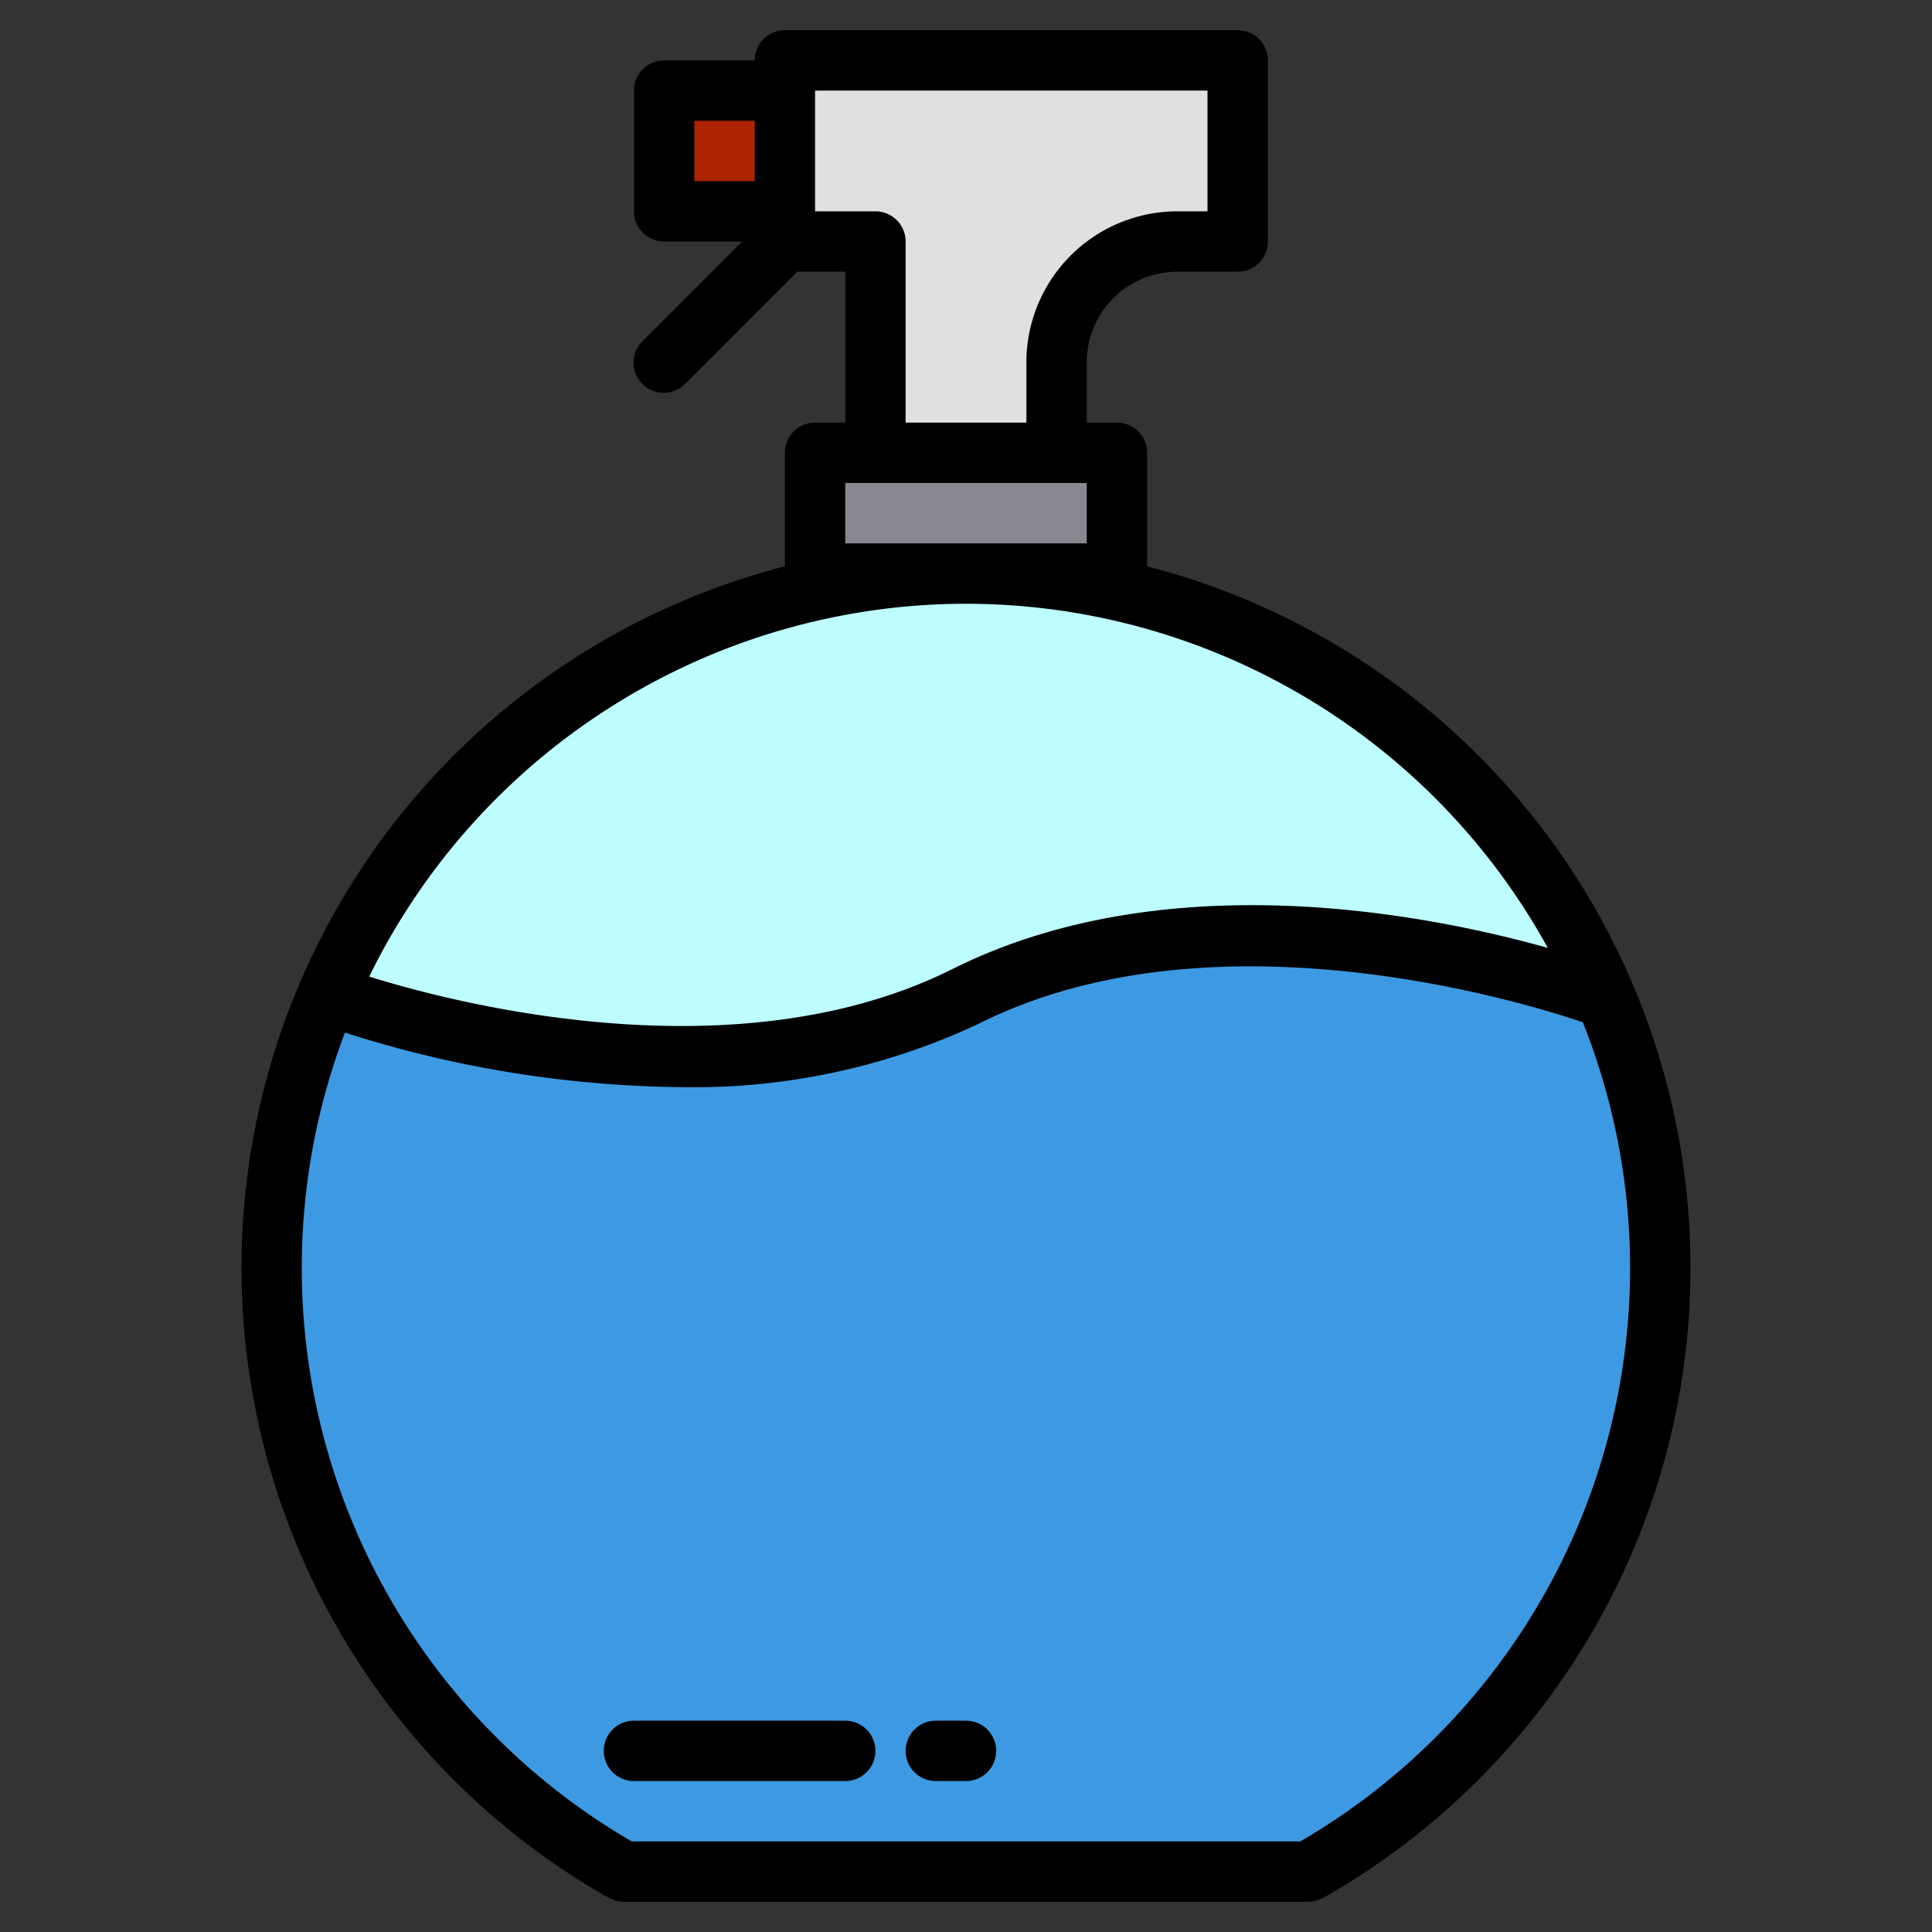
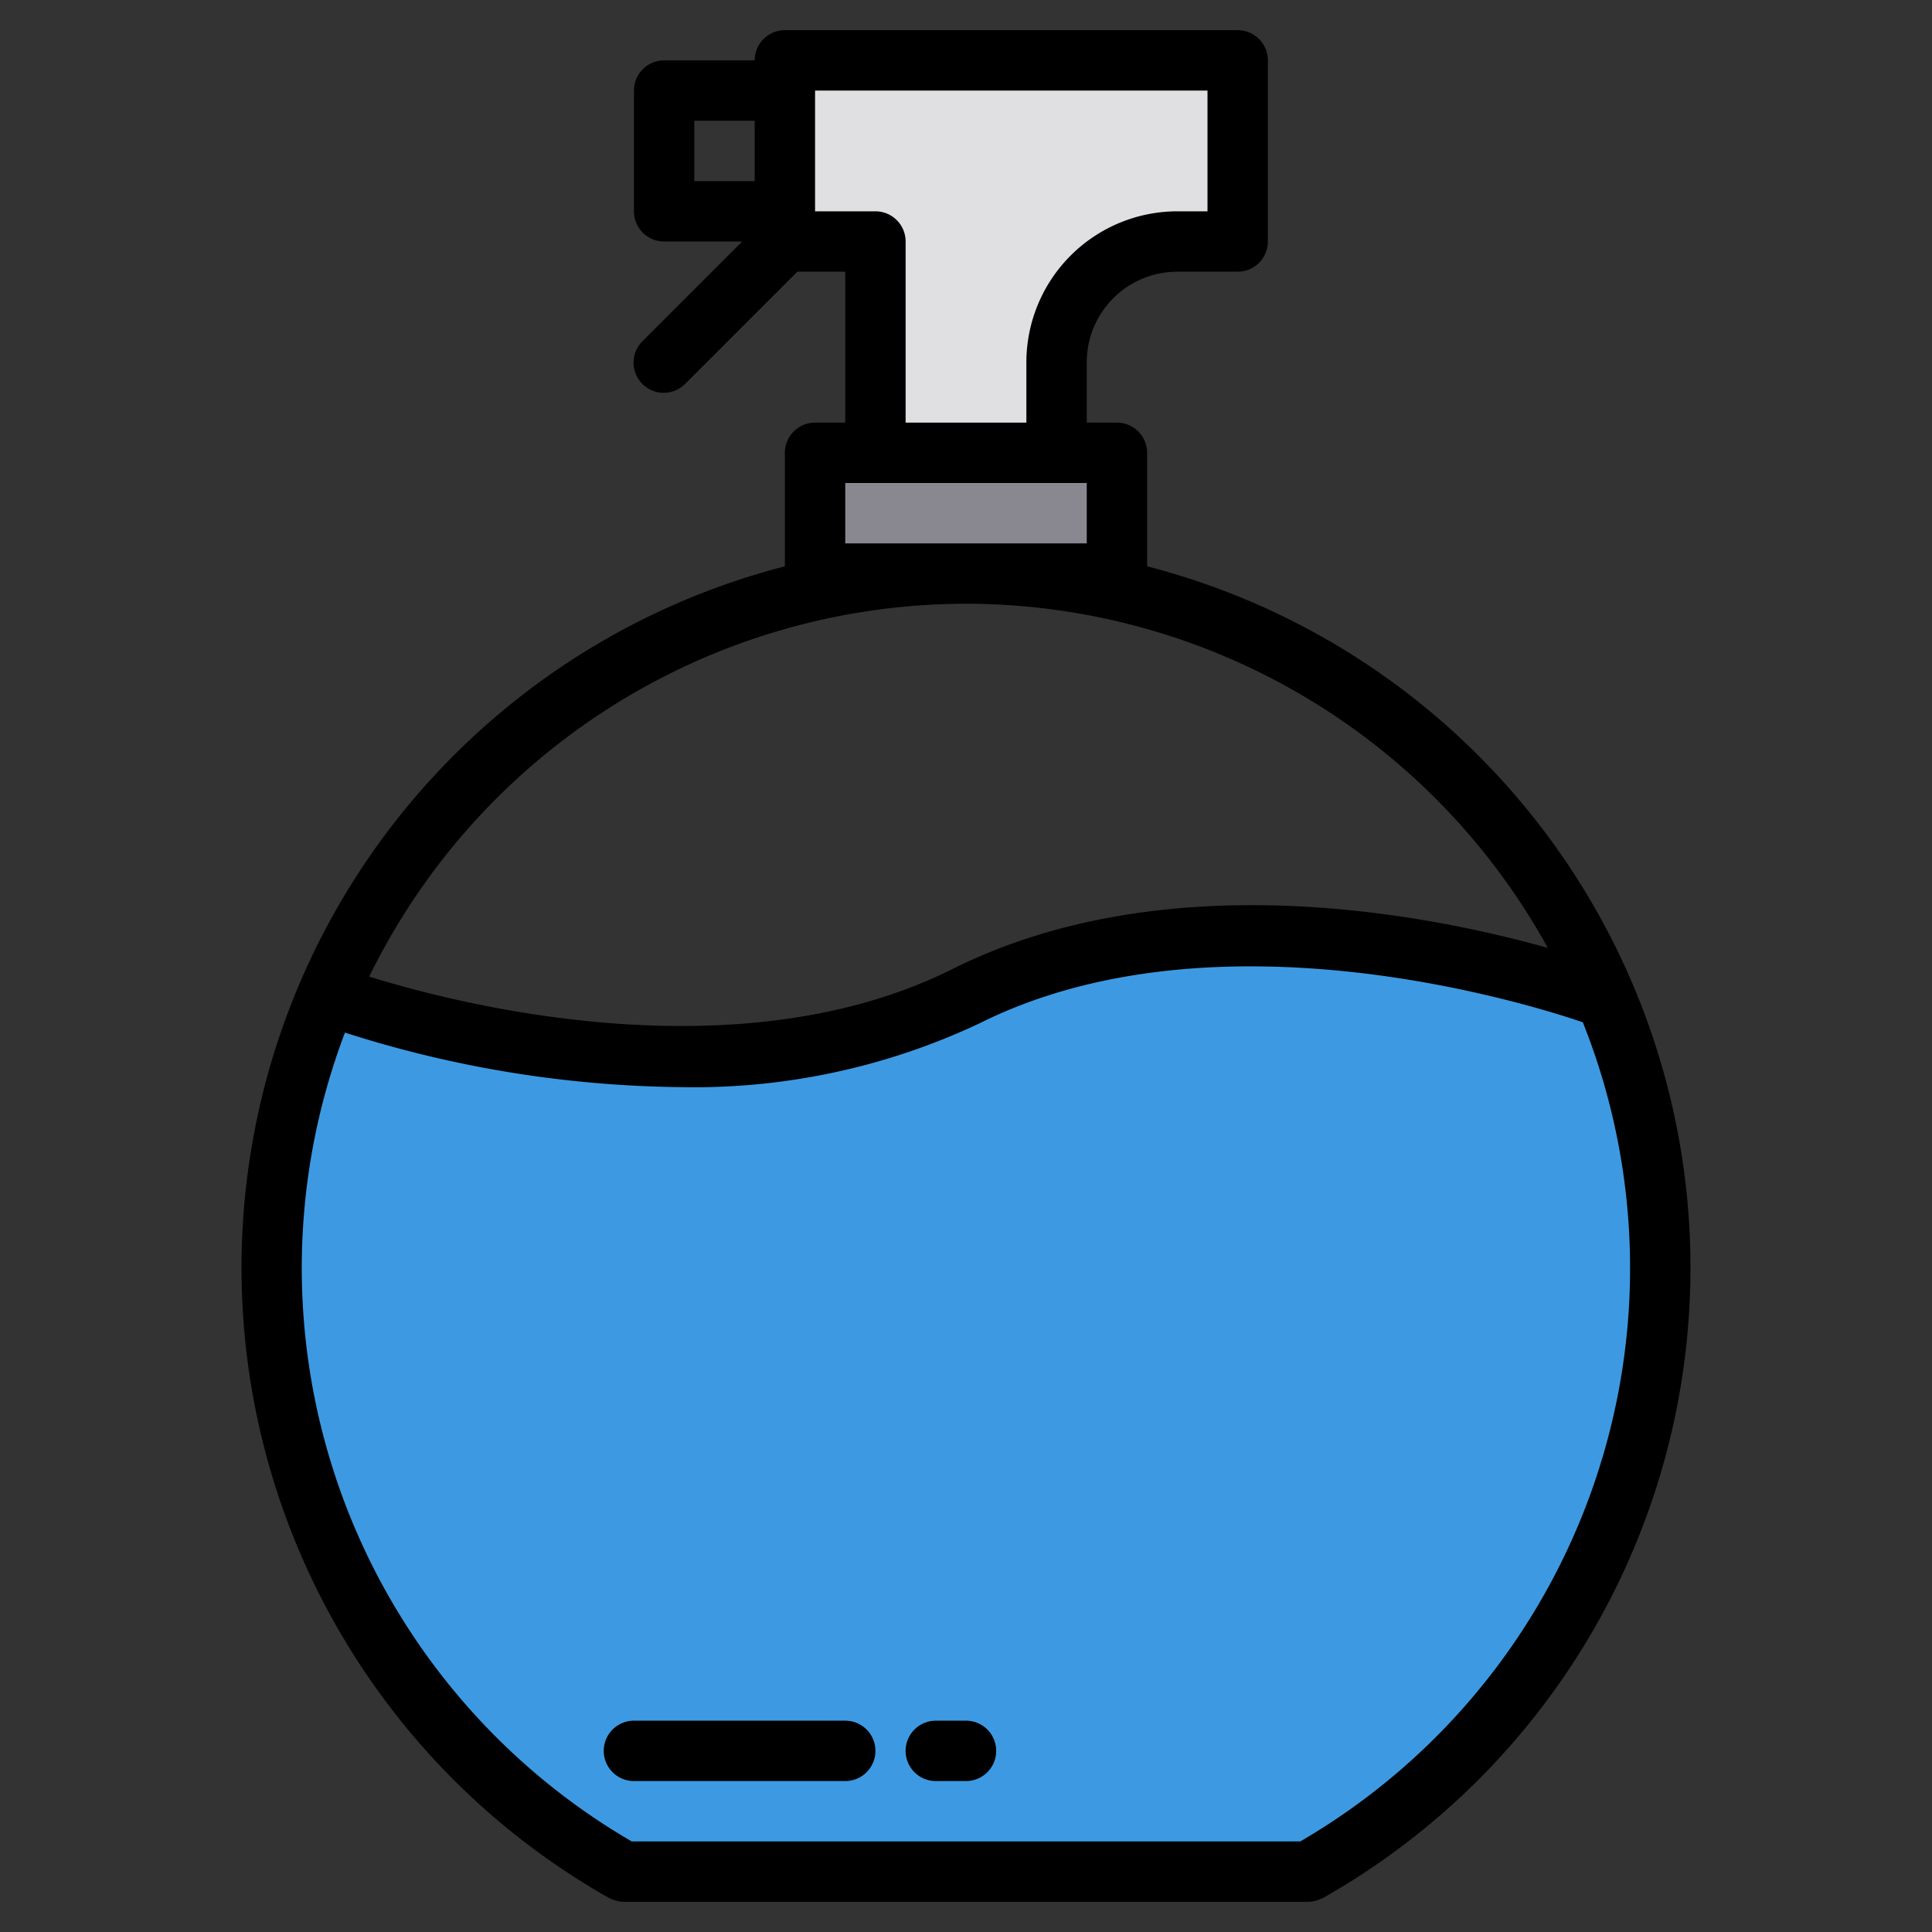
<svg xmlns="http://www.w3.org/2000/svg" height="512" viewBox="0 0 64 64" width="512">
  <rect x="0" y="0" width="64" height="64" fill="#333333" stroke="none" />
  <g id="Spray-2" data-name="Spray">
    <path d="m41 2v6h-2a4 4 0 0 0 -4 4v3h-6v-7h-3v-6z" fill="#e0e0e2" />
-     <path d="m22 3h4v4h-4z" fill="#ab2300" />
    <path d="m27 15h10v4h-10z" fill="#898890" />
-     <path d="m53.03 32.7c-3.18-.93-13.5-3.46-21.03.3-7.72 3.86-18.38 1.1-21.26.23.03-.08.06-.16.09-.23a23 23 0 0 1 42.2-.3z" fill="#bdfdff" />
    <path d="m55 42a22.957 22.957 0 0 1 -11.66 20h-22.68a22.98 22.98 0 0 1 -9.92-28.77c2.88.87 13.54 3.63 21.26-.23 7.53-3.76 17.85-1.23 21.03-.3.05.1.1.2.14.3a22.865 22.865 0 0 1 1.83 9z" fill="#3d9ae2" />
    <path d="m10 33h.83c-.03.07-.06.15-.09.23-.48-.14-.74-.23-.74-.23z" fill="#e0e0e2" />
    <path d="m53.17 33c-.04-.1-.09-.2-.14-.3" fill="none" />
    <path d="m38 18.76v-3.76a1 1 0 0 0 -1-1h-1v-2a3 3 0 0 1 3-3h2a1 1 0 0 0 1-1v-6a1 1 0 0 0 -1-1h-15a1 1 0 0 0 -1 1h-3a1 1 0 0 0 -1 1v4a1 1 0 0 0 1 1h2.586l-3.293 3.293a1 1 0 1 0 1.414 1.414l3.707-3.707h1.586v5h-1a1 1 0 0 0 -1 1v3.76a23.994 23.994 0 0 0 -5.832 44.11c.021.012.046.017.068.028s.052.022.08.033a1.014 1.014 0 0 0 .344.069h22.68a1.014 1.014 0 0 0 .344-.069c.028-.011.054-.021.08-.033s.047-.016.068-.028a23.994 23.994 0 0 0 -5.832-44.11zm-15-14.76h2v2h-2zm6 3h-2v-4h13v4h-1a5.006 5.006 0 0 0 -5 5v2h-4v-6a1 1 0 0 0 -1-1zm-1 11v-2h8v2zm4 2a22.015 22.015 0 0 1 19.272 11.4c-3.919-1.1-12.615-2.85-19.719.7-7.137 3.569-16.452 1.145-19.322.251a22.027 22.027 0 0 1 19.769-12.351zm11.073 41h-22.146a21.972 21.972 0 0 1 -9.5-26.794 37.614 37.614 0 0 0 11.1 1.806 22.17 22.17 0 0 0 9.92-2.112c7.865-3.934 18.375-.588 19.986-.035a21.968 21.968 0 0 1 -9.36 27.135z" />
    <path d="m28 57h-7a1 1 0 0 0 0 2h7a1 1 0 0 0 0-2z" />
    <path d="m32 57h-1a1 1 0 0 0 0 2h1a1 1 0 0 0 0-2z" />
  </g>
</svg>